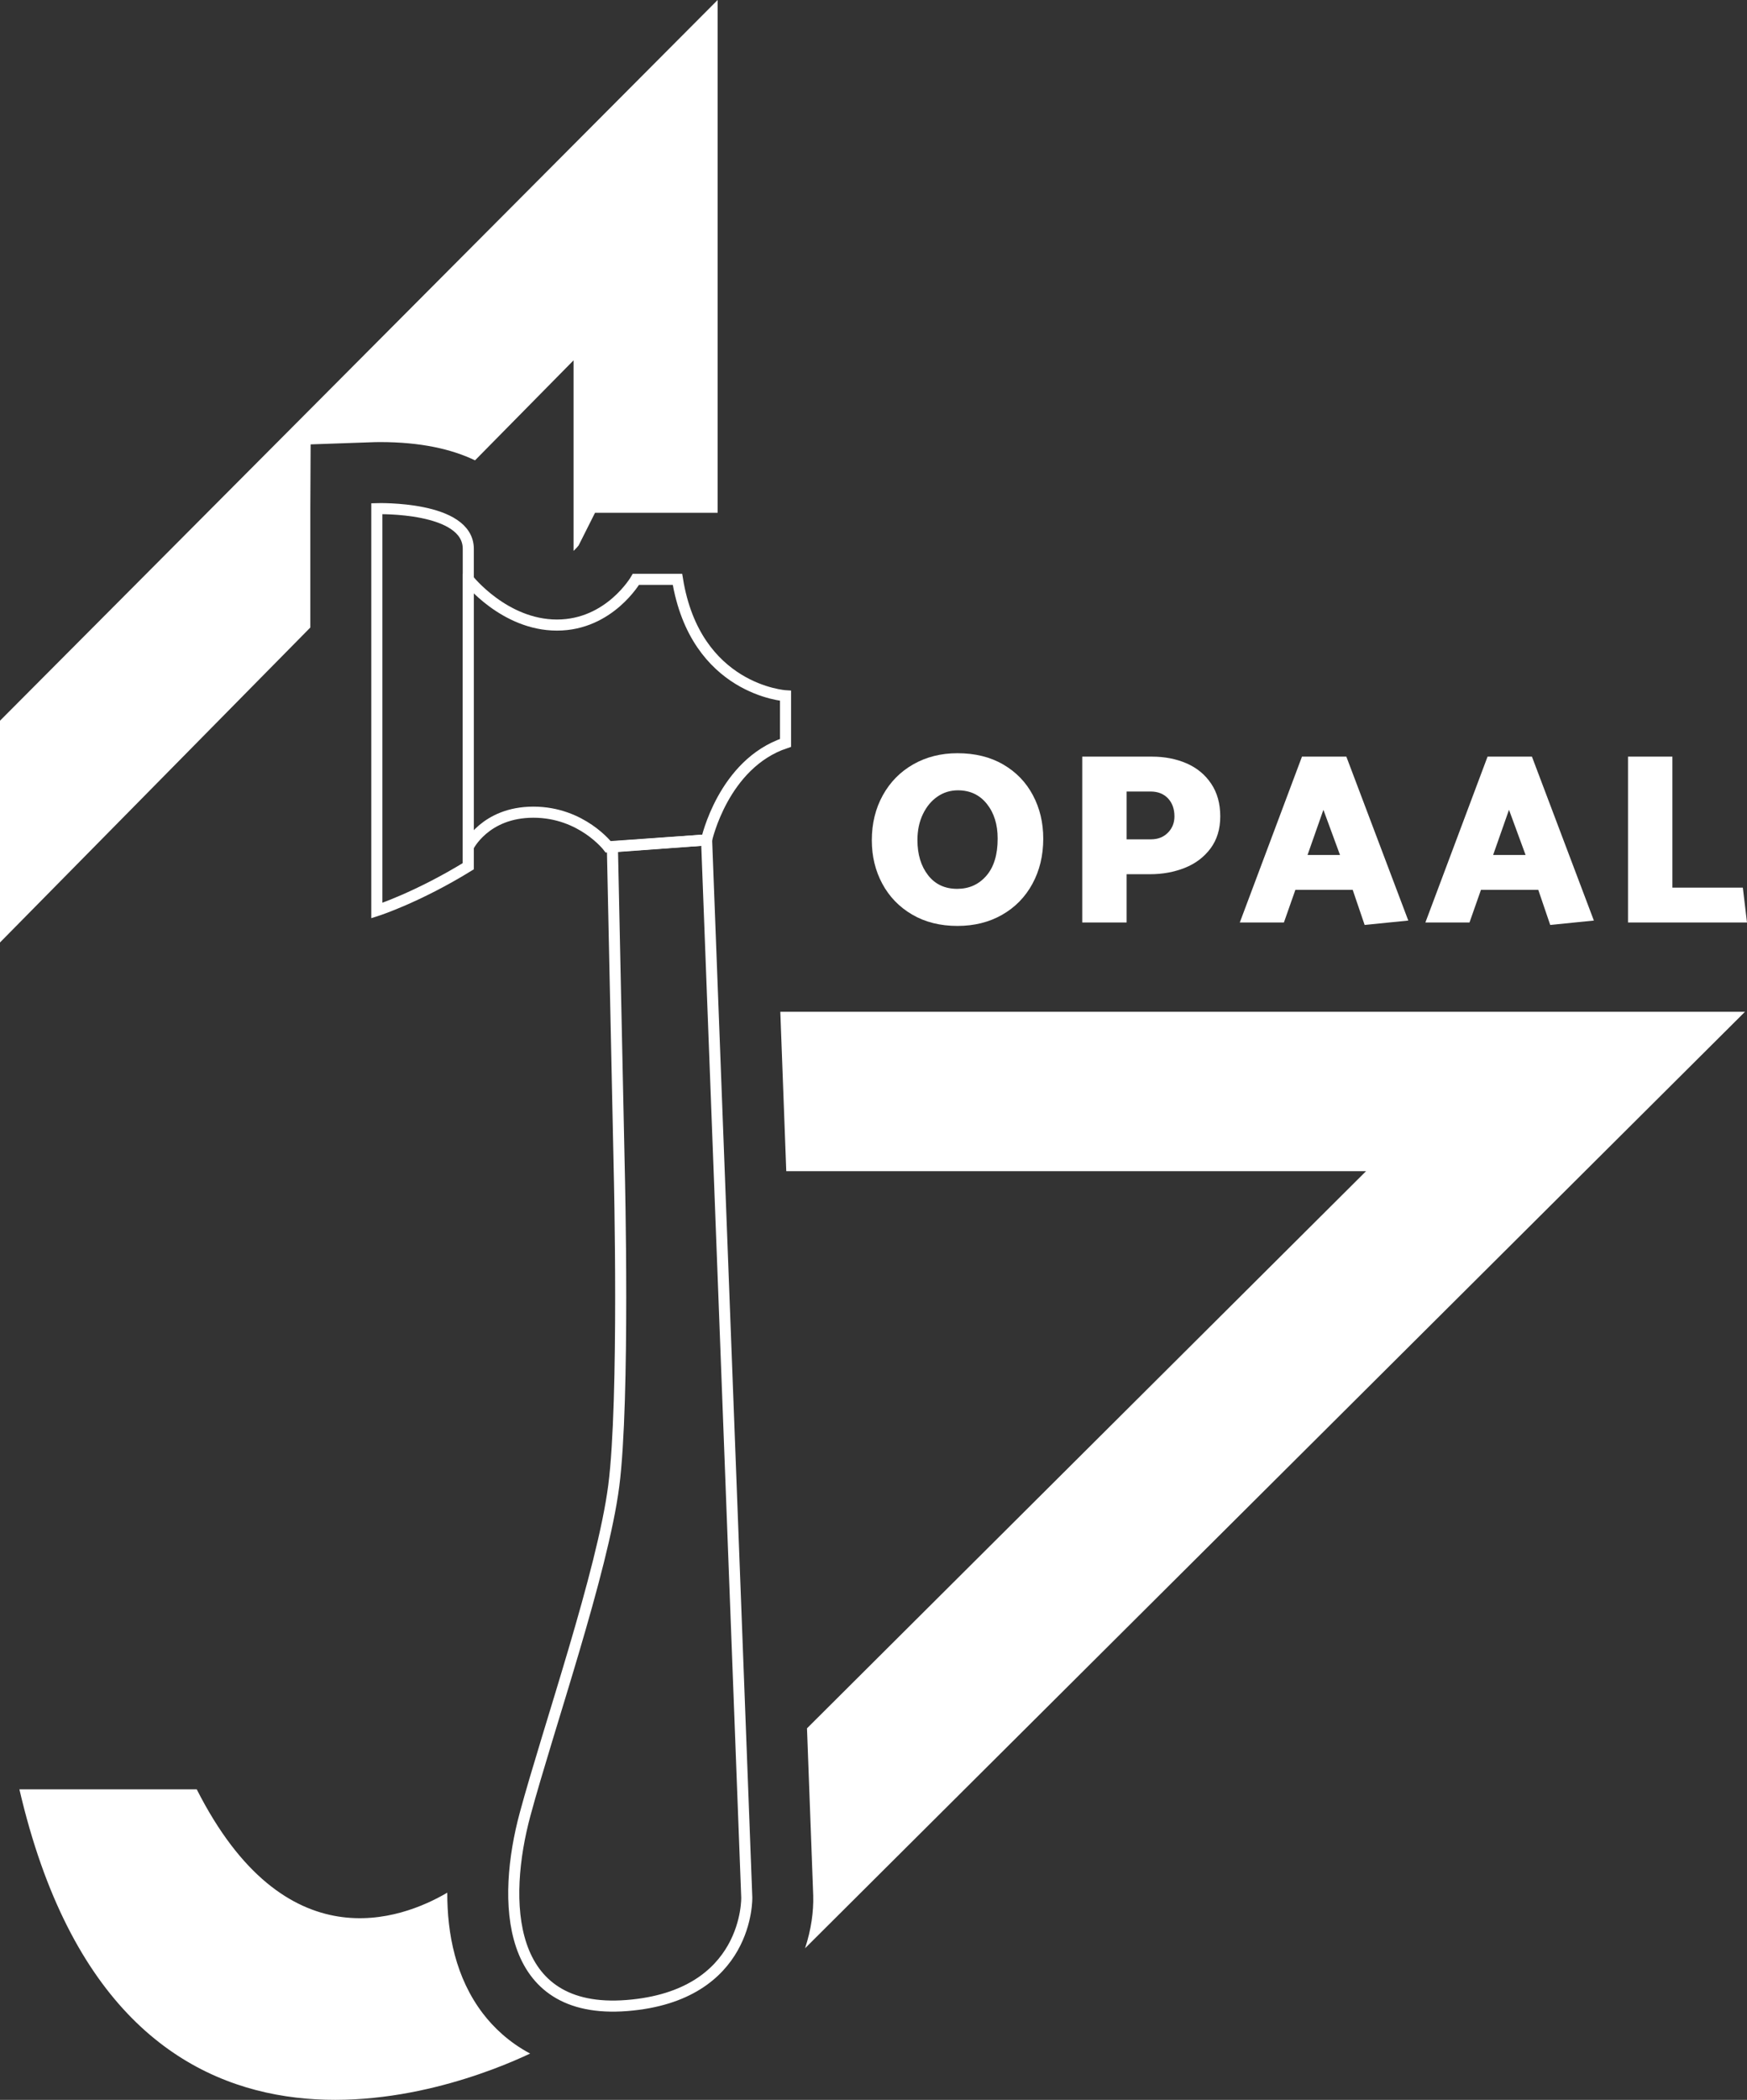
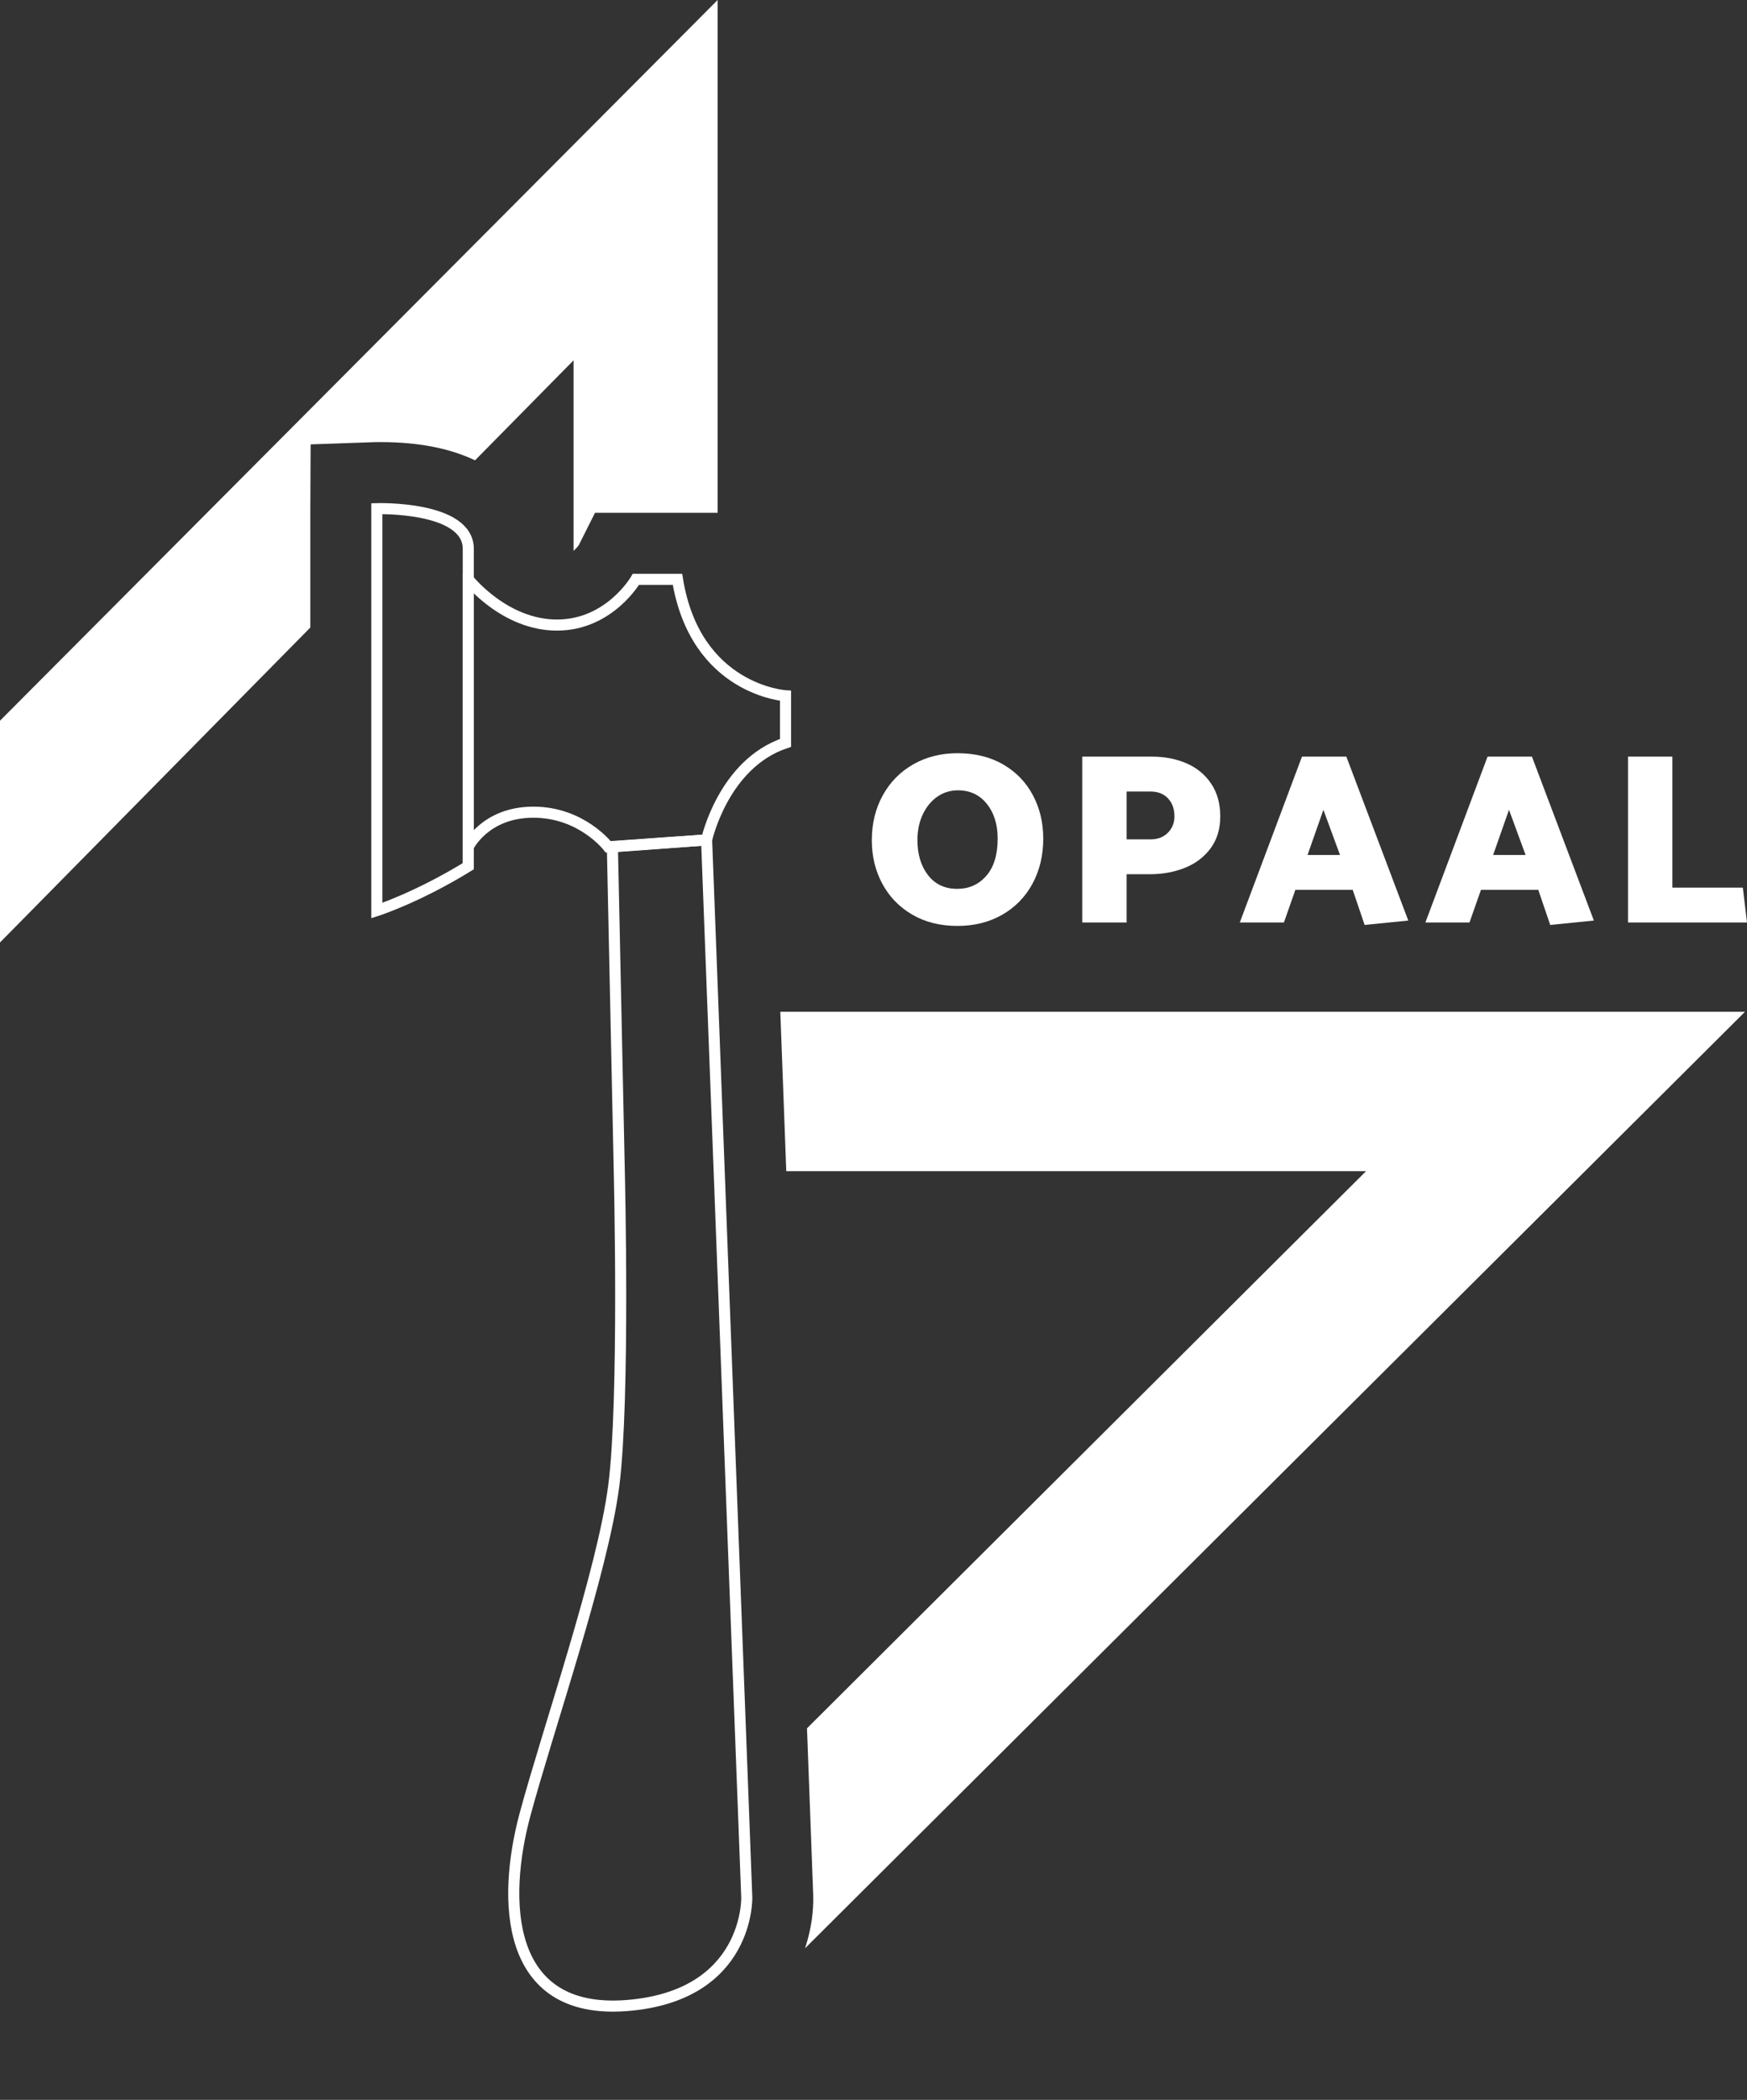
<svg xmlns="http://www.w3.org/2000/svg" version="1.1" id="Layer_1" x="0px" y="0px" width="78.81px" height="94.691px" viewBox="0 0 78.81 94.691" enable-background="new 0 0 78.81 94.691" xml:space="preserve">
  <rect x="0" y="0" width="78.81" height="94.691" fill="#333333" stroke="none" />
  <g>
    <path fill="#FFFFFF" d="M43.191,33.966c0.792,0,1.479,0.168,2.062,0.506s1.03,0.799,1.342,1.386   c0.312,0.587,0.468,1.24,0.468,1.958c0,0.763-0.164,1.443-0.49,2.041c-0.326,0.598-0.782,1.063-1.369,1.397   c-0.587,0.334-1.258,0.5-2.013,0.5c-0.777,0-1.458-0.17-2.041-0.511c-0.583-0.341-1.032-0.805-1.348-1.392   c-0.315-0.586-0.473-1.239-0.473-1.958c0-0.755,0.165-1.432,0.495-2.029s0.788-1.063,1.375-1.397   C41.786,34.133,42.45,33.966,43.191,33.966z M41.387,37.882c0,0.645,0.16,1.173,0.479,1.584c0.319,0.411,0.758,0.616,1.314,0.616   c0.535,0,0.974-0.196,1.314-0.588c0.342-0.392,0.512-0.952,0.512-1.678c0-0.638-0.163-1.16-0.489-1.567   c-0.326-0.407-0.761-0.61-1.304-0.61c-0.337,0-0.644,0.093-0.918,0.28c-0.275,0.187-0.495,0.451-0.66,0.792   C41.47,37.052,41.387,37.442,41.387,37.882z" />
    <path fill="#FFFFFF" d="M50.824,39.422V41.6h-2.002v-7.48h3.146c0.571,0,1.091,0.101,1.556,0.302   c0.466,0.202,0.837,0.506,1.111,0.913c0.275,0.407,0.413,0.9,0.413,1.479c0,0.572-0.147,1.054-0.44,1.447   c-0.293,0.392-0.681,0.684-1.16,0.875c-0.48,0.19-1.003,0.286-1.567,0.286H50.824z M51.902,35.693h-1.078v2.156h1.101   c0.308,0,0.561-0.099,0.759-0.297c0.198-0.198,0.297-0.444,0.297-0.737c0-0.337-0.098-0.608-0.292-0.814   C52.494,35.796,52.232,35.693,51.902,35.693z" />
    <path fill="#FFFFFF" d="M55.929,41.6l2.805-7.48h2.002l2.794,7.392l-1.969,0.198l-0.539-1.584h-2.585L57.919,41.6H55.929z    M58.986,38.553h1.463l-0.748-2.035L58.986,38.553z" />
    <path fill="#FFFFFF" d="M64.301,41.6l2.805-7.48h2.002l2.794,7.392l-1.969,0.198l-0.539-1.584h-2.585L66.291,41.6H64.301z    M67.358,38.553h1.463l-0.748-2.035L67.358,38.553z" />
    <path fill="#FFFFFF" d="M75.443,40.027h3.179L78.81,41.6h-5.368v-7.48h2.002V40.027z" />
  </g>
  <path fill="#FFFFFF" d="M14,22.937l0.013-2.898l2.896-0.101c0,0,0.086-0.003,0.24-0.003c1.823,0,3.224,0.316,4.28,0.824l4.445-4.51  v8.594c0.107-0.101,0.193-0.199,0.229-0.248l0.74-1.472h1.844h1.875h1.812V0L0,32.5v10l14-14.203V22.937z" />
  <g>
    <path fill="none" stroke="#FFFFFF" stroke-width="0.5" stroke-miterlimit="10" d="M21.125,26.125c0,0,1.625,2.062,4,2.062   s3.562-2.062,3.562-2.062s1.188,0,1.875,0c0.812,5,4.875,5.25,4.875,5.25s0,1,0,2.125c-2.812,0.938-3.562,4.375-3.562,4.375   l-4.438,0.312c0,0-1.188-1.562-3.375-1.562s-2.938,1.562-2.938,1.562V26.125z" />
    <path fill="none" stroke="#FFFFFF" stroke-width="0.5" stroke-miterlimit="10" d="M17,41.062c0,0,1.827-0.586,4.125-2   c0-0.875,0-12.375,0-14.312S17,22.938,17,22.938V41.062z" />
    <path fill="none" stroke="#FFFFFF" stroke-width="0.5" stroke-miterlimit="10" d="M23.688,81.812c1.039-3.848,3.5-10.938,4-14.812   s0.25-14.125,0.25-14.125l-0.312-14.688l4.25-0.312l1.812,47.688c0,0,0.125,4.438-5.406,4.875S22.648,85.66,23.688,81.812z" />
  </g>
  <path fill="#FFFFFF" d="M78.72,45.625H35.201l0.269,7.188h26.155l-25.22,25.124l0.281,7.542c0.021,0.723-0.094,1.543-0.368,2.376  L78.72,45.625z" />
-   <path fill="#FFFFFF" d="M21.789,90.803c-1.235-1.614-1.616-3.597-1.612-5.454c-2.062,1.209-7.318,3.206-11.302-4.661  c-3.5,0-5.125,0-8,0c4.532,19.527,19.874,13.412,23.04,11.916C22.946,92.088,22.259,91.416,21.789,90.803z" />
</svg>